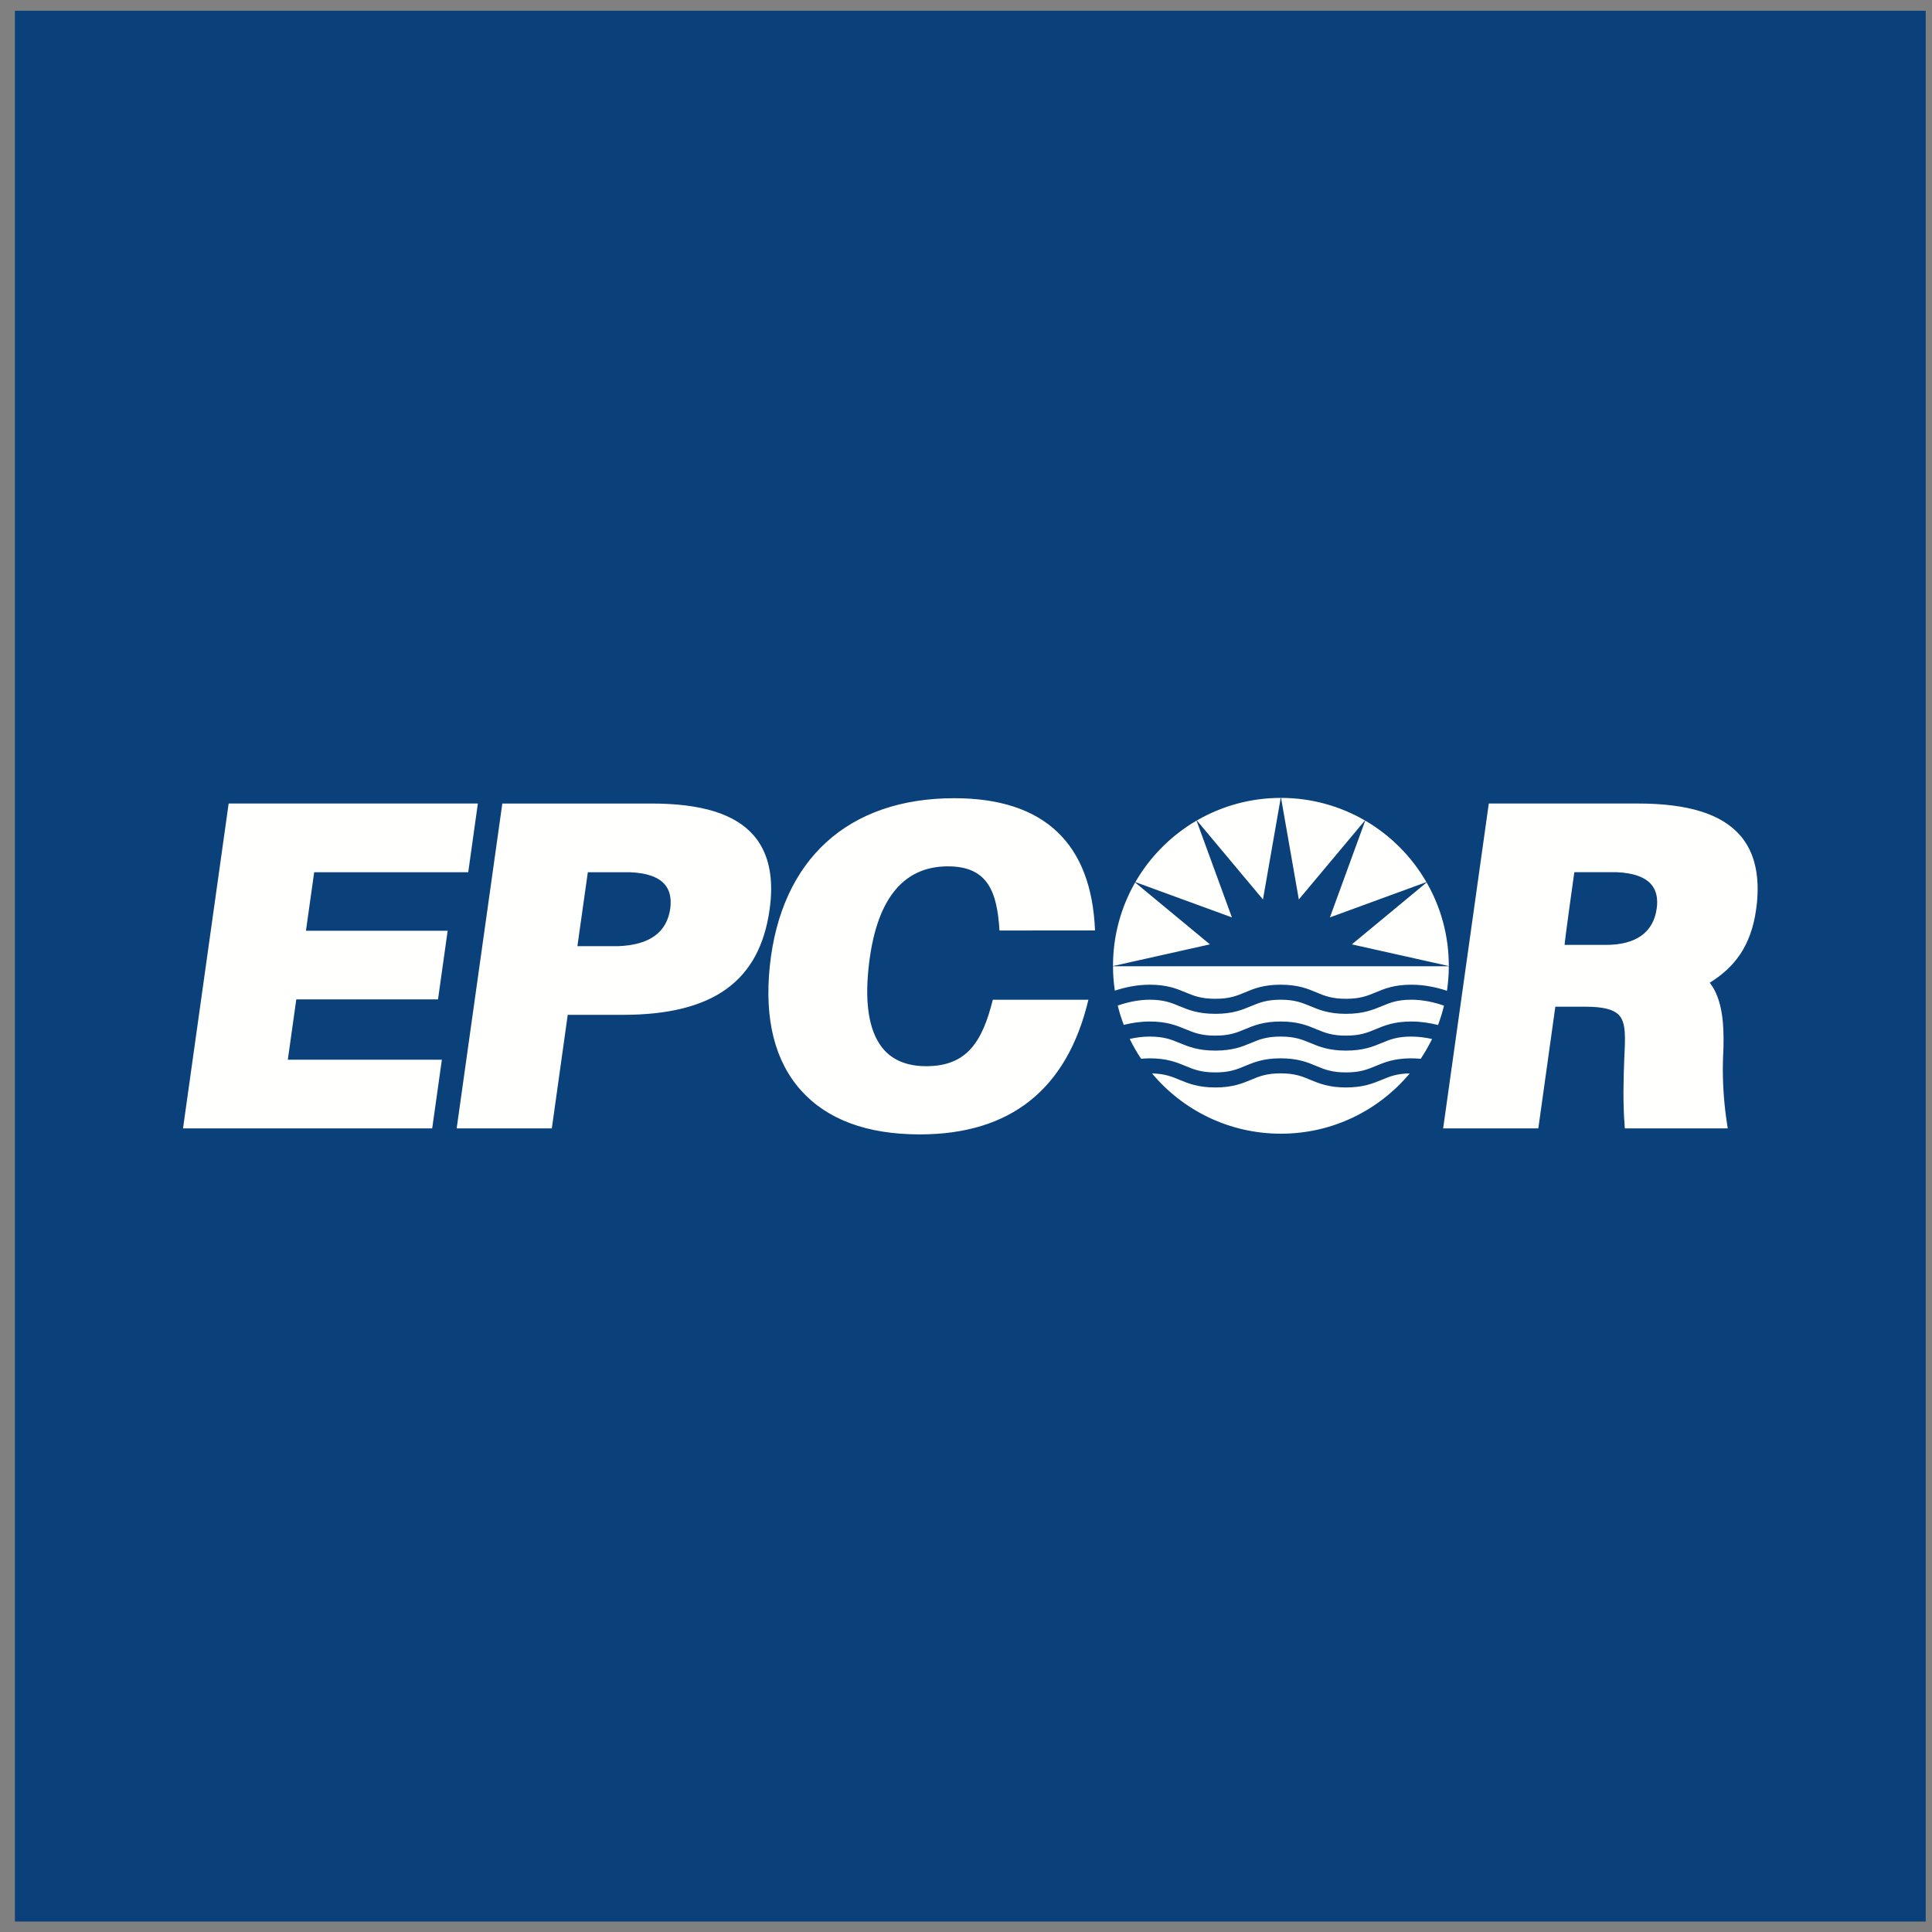
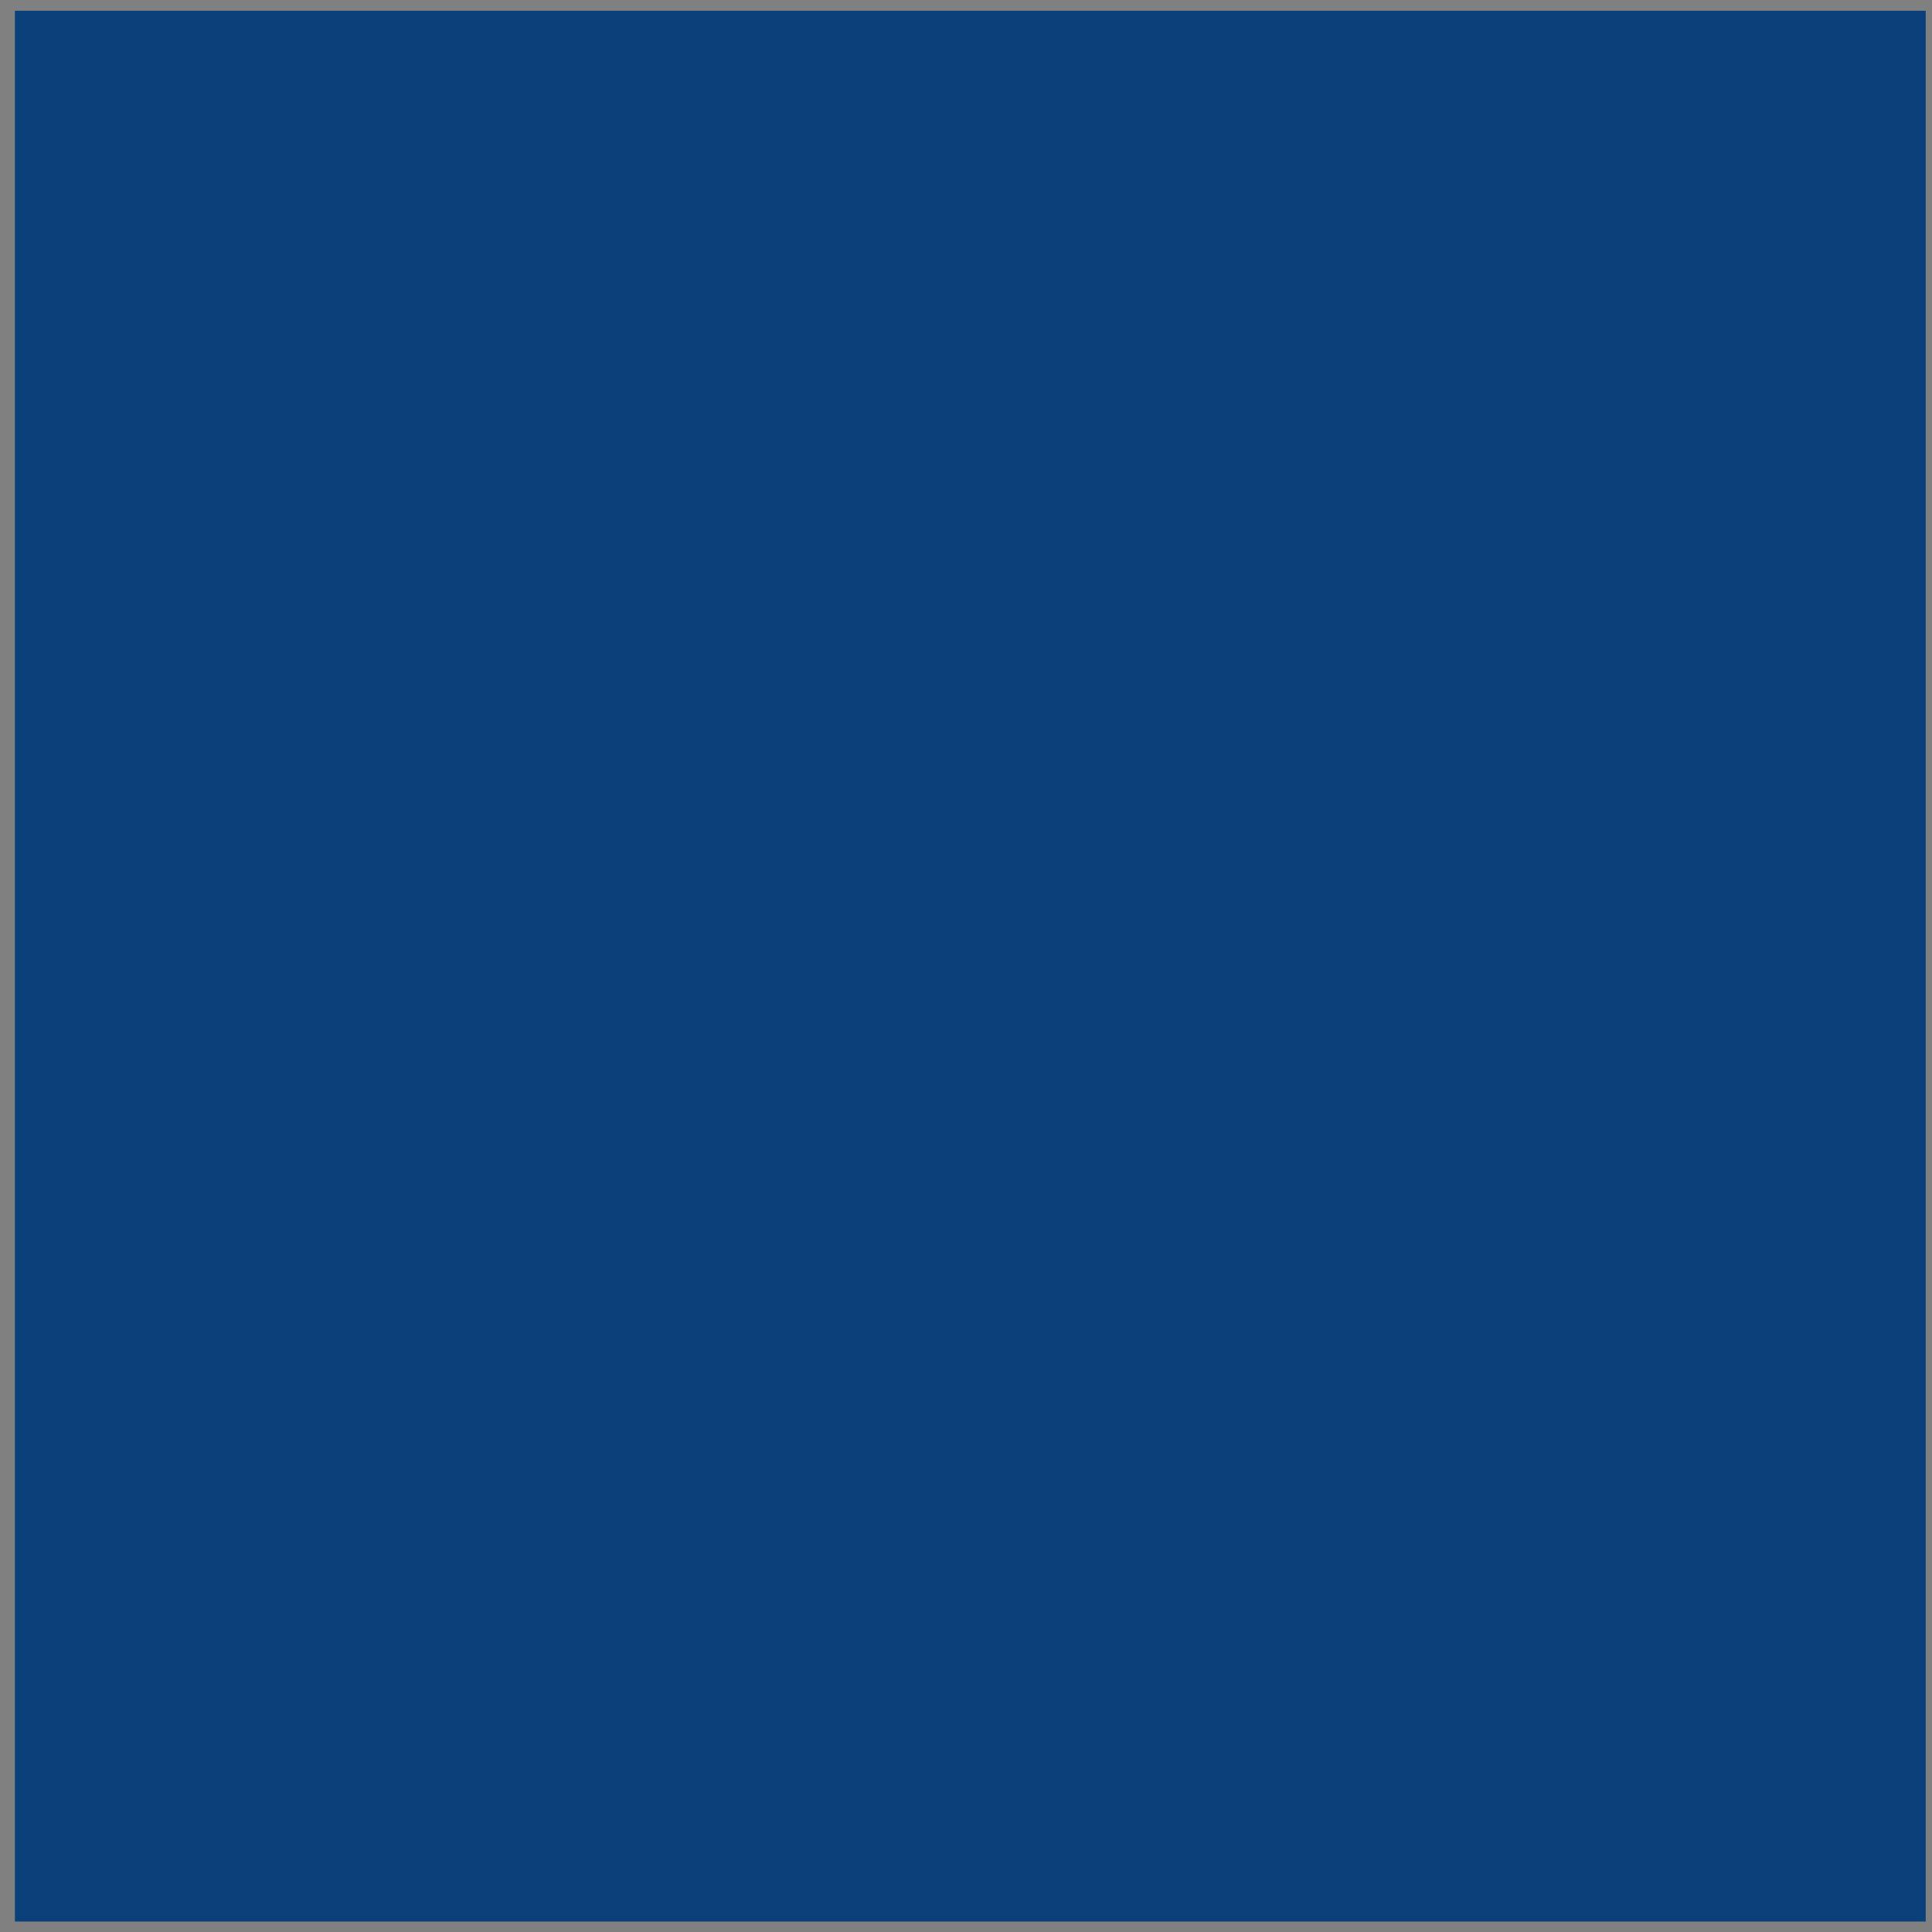
<svg xmlns="http://www.w3.org/2000/svg" width="100" height="100" viewBox="0 0 100 100">
  <rect x="0" y="0" width="100" height="100" fill="#808080" stroke="none" />
  <g fill="none" fill-rule="evenodd">
    <polygon fill="#0A417A" points=".771 99.459 99.675 99.459 99.675 .556 .771 .556" />
-     <path fill="#FFFFFE" d="M81.487 45.145L83.676 45.145C84.54 45.179 85.147 45.396 85.479 45.789 85.676 46.026 85.775 46.33 85.775 46.7 85.775 46.807 85.767 46.917 85.749 47.032 85.578 48.26 84.68 48.911 83.112 48.908L80.982 48.908C81 48.612 81.446 45.423 81.487 45.145M90.069 43.239C89.106 42.131 87.377 41.59 84.783 41.59L77.06 41.59 74.697 58.406 79.623 58.406C79.623 58.406 80.464 52.405 80.504 52.107L82.061 52.107 82.057 52.107C82.984 52.107 83.52 52.248 83.795 52.539 84.165 52.925 84.127 53.682 84.075 54.727 84.029 55.864 83.998 57.077 84.089 58.238L84.1 58.406 89.427 58.406 89.395 58.196C89.246 57.226 89.173 56.279 89.173 55.33 89.173 54.97 89.185 54.608 89.206 54.246 89.21 54.074 89.211 53.908 89.211 53.745 89.211 52.564 89.022 51.523 88.494 50.866 89.771 50.077 90.63 48.974 90.895 47.084 90.951 46.707 90.975 46.348 90.975 46.009 90.975 44.861 90.673 43.932 90.069 43.239M69.666 56.287C68.774 56.287 68.272 56.076 67.829 55.894 67.397 55.712 67.027 55.557 66.286 55.557 65.548 55.557 65.175 55.712 64.747 55.894 64.304 56.076 63.802 56.287 62.906 56.287 62.005 56.287 61.504 56.076 61.058 55.894 60.652 55.723 60.292 55.577 59.63 55.561 61.224 57.467 63.619 58.68 66.298 58.68 68.981 58.68 71.374 57.467 72.969 55.558 72.286 55.573 71.925 55.72 71.513 55.894 71.065 56.076 70.563 56.287 69.666 56.287L69.666 56.287zM71.513 53.986C71.065 54.171 70.563 54.379 69.666 54.379 68.774 54.379 68.272 54.171 67.829 53.986 67.397 53.807 67.027 53.653 66.286 53.653 65.548 53.653 65.175 53.807 64.747 53.986 64.304 54.171 63.802 54.379 62.906 54.379 62.005 54.379 61.504 54.171 61.058 53.986 60.624 53.807 60.252 53.653 59.507 53.653 59.148 53.653 58.799 53.7 58.474 53.776 58.648 54.132 58.845 54.474 59.062 54.801 59.209 54.789 59.355 54.779 59.507 54.779 60.406 54.779 60.909 54.988 61.357 55.174 61.791 55.353 62.162 55.508 62.906 55.508 63.646 55.508 64.017 55.353 64.447 55.174 64.89 54.988 65.392 54.779 66.286 54.779 67.183 54.779 67.687 54.988 68.127 55.174 68.555 55.353 68.931 55.508 69.666 55.508 70.408 55.508 70.78 55.353 71.212 55.174 71.654 54.988 72.157 54.779 73.054 54.779 73.216 54.779 73.375 54.79 73.536 54.804 73.751 54.477 73.949 54.135 74.123 53.778 73.785 53.704 73.426 53.653 73.054 53.653 72.313 53.653 71.941 53.807 71.513 53.986L71.513 53.986zM57.704 51.275C58.223 51.105 58.845 50.968 59.507 50.968 60.406 50.968 60.909 51.176 61.357 51.363 61.791 51.542 62.162 51.697 62.906 51.697 63.646 51.697 64.017 51.542 64.447 51.363 64.89 51.176 65.392 50.968 66.286 50.968 67.183 50.968 67.687 51.176 68.127 51.363 68.555 51.542 68.931 51.697 69.666 51.697 70.408 51.697 70.78 51.542 71.212 51.363 71.654 51.176 72.157 50.968 73.054 50.968 73.734 50.968 74.368 51.108 74.895 51.282 74.955 50.867 74.99 50.443 74.99 50.012L57.609 50.012C57.61 50.442 57.641 50.863 57.704 51.275L57.704 51.275zM71.513 52.083C71.065 52.266 70.563 52.476 69.666 52.476 68.774 52.476 68.272 52.266 67.829 52.08 67.397 51.904 67.027 51.745 66.286 51.745 65.548 51.745 65.175 51.904 64.747 52.08 64.304 52.266 63.802 52.476 62.906 52.476 62.005 52.476 61.504 52.266 61.058 52.083 60.624 51.904 60.252 51.745 59.507 51.745 58.902 51.745 58.327 51.885 57.854 52.047 57.937 52.389 58.042 52.724 58.165 53.047 58.576 52.945 59.03 52.873 59.507 52.873 60.406 52.873 60.909 53.084 61.357 53.268 61.791 53.447 62.162 53.604 62.906 53.604 63.646 53.604 64.017 53.447 64.447 53.269 64.89 53.084 65.392 52.873 66.286 52.873 67.183 52.873 67.687 53.084 68.127 53.269 68.555 53.447 68.931 53.604 69.666 53.604 70.408 53.604 70.78 53.447 71.212 53.269 71.654 53.084 72.157 52.873 73.054 52.873 73.545 52.873 74.012 52.949 74.432 53.054 74.554 52.729 74.659 52.394 74.741 52.052 74.261 51.886 73.673 51.745 73.054 51.745 72.313 51.745 71.941 51.904 71.513 52.083L71.513 52.083zM58.754 45.676C58.027 46.95 57.609 48.42 57.609 49.989L57.609 50.002 62.626 48.88 58.754 45.676zM73.831 45.657C73.072 44.341 71.979 43.242 70.664 42.475L68.836 47.484 73.831 45.657zM73.842 45.676L69.972 48.88 74.99 50.002 74.99 49.989C74.99 48.42 74.573 46.947 73.842 45.676L73.842 45.676zM61.932 42.475C60.62 43.242 59.526 44.341 58.766 45.657L63.763 47.484 61.932 42.475zM70.649 42.467C69.37 41.727 67.888 41.3 66.307 41.299L67.227 46.556 70.649 42.467zM66.29 41.299C64.708 41.3 63.228 41.727 61.949 42.467L65.371 46.556 66.29 41.299zM51.388 51.747C50.853 53.879 50.079 55.186 47.943 55.186 46.998 55.186 46.265 54.902 45.763 54.347 45.02 53.518 44.746 52.092 44.956 50.102 45.319 46.612 46.702 44.842 49.062 44.842 51.122 44.842 51.61 46.141 51.733 48.162L56.678 48.16C56.497 43.651 54.046 41.315 49.395 41.315 43.903 41.315 40.426 44.477 39.846 49.995 39.558 52.762 40.105 54.935 41.473 56.453 42.823 57.953 44.889 58.716 47.609 58.716 52.292 58.716 55.233 56.39 56.336 51.747L51.388 51.747zM34.691 47.033C34.517 48.259 33.62 48.911 32.018 48.972L29.886 48.972C29.938 48.611 30.385 45.424 30.426 45.147L32.615 45.147C33.477 45.18 34.088 45.395 34.418 45.789 34.615 46.025 34.714 46.331 34.714 46.699 34.714 46.806 34.706 46.918 34.691 47.033M39.915 46.01C39.915 44.86 39.611 43.932 39.01 43.24 38.047 42.13 36.317 41.591 33.721 41.591L26 41.591 23.637 58.405 28.562 58.405C28.562 58.405 29.344 52.824 29.386 52.528L32.236 52.528C36.898 52.528 39.311 50.797 39.833 47.084 39.888 46.707 39.915 46.348 39.915 46.01M22.671 51.729L23.171 48.175 15.836 48.175C15.885 47.826 16.224 45.412 16.262 45.146L24.236 45.146 24.734 41.59 11.835 41.59 9.473 58.405 22.371 58.405 22.871 54.85 14.897 54.85C14.946 54.501 15.299 52 15.336 51.729L22.671 51.729z" />
  </g>
</svg>